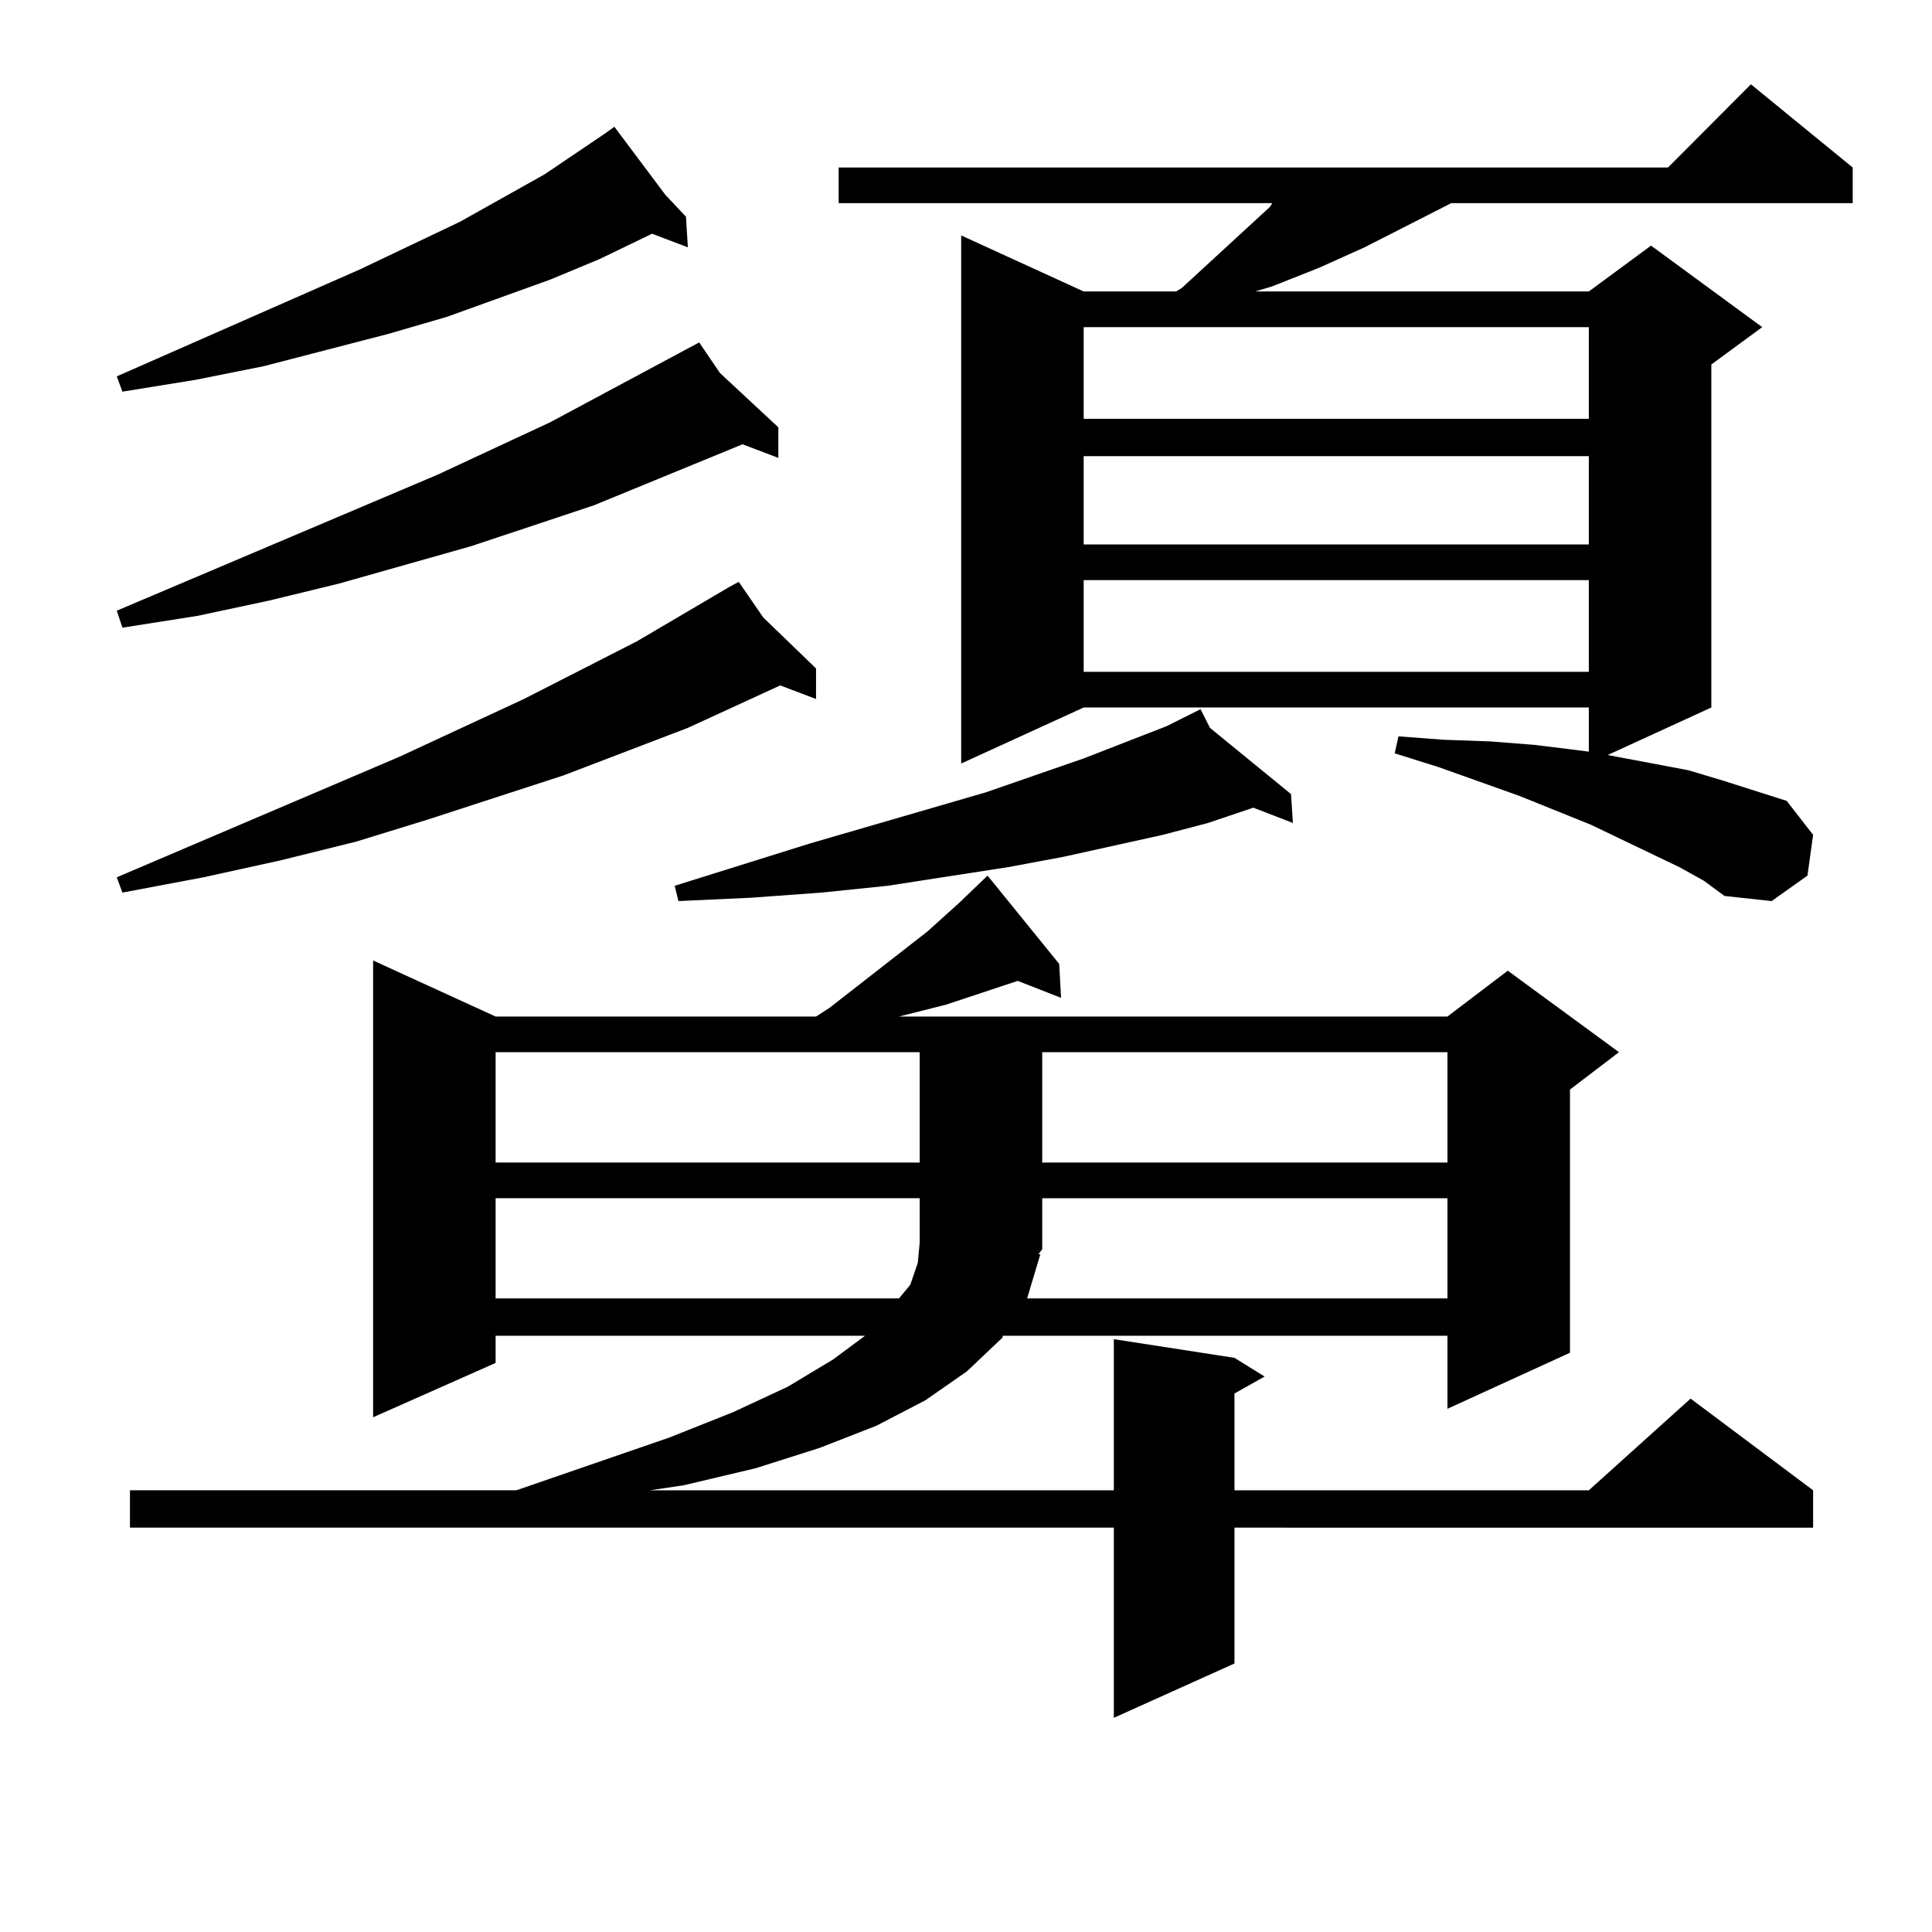
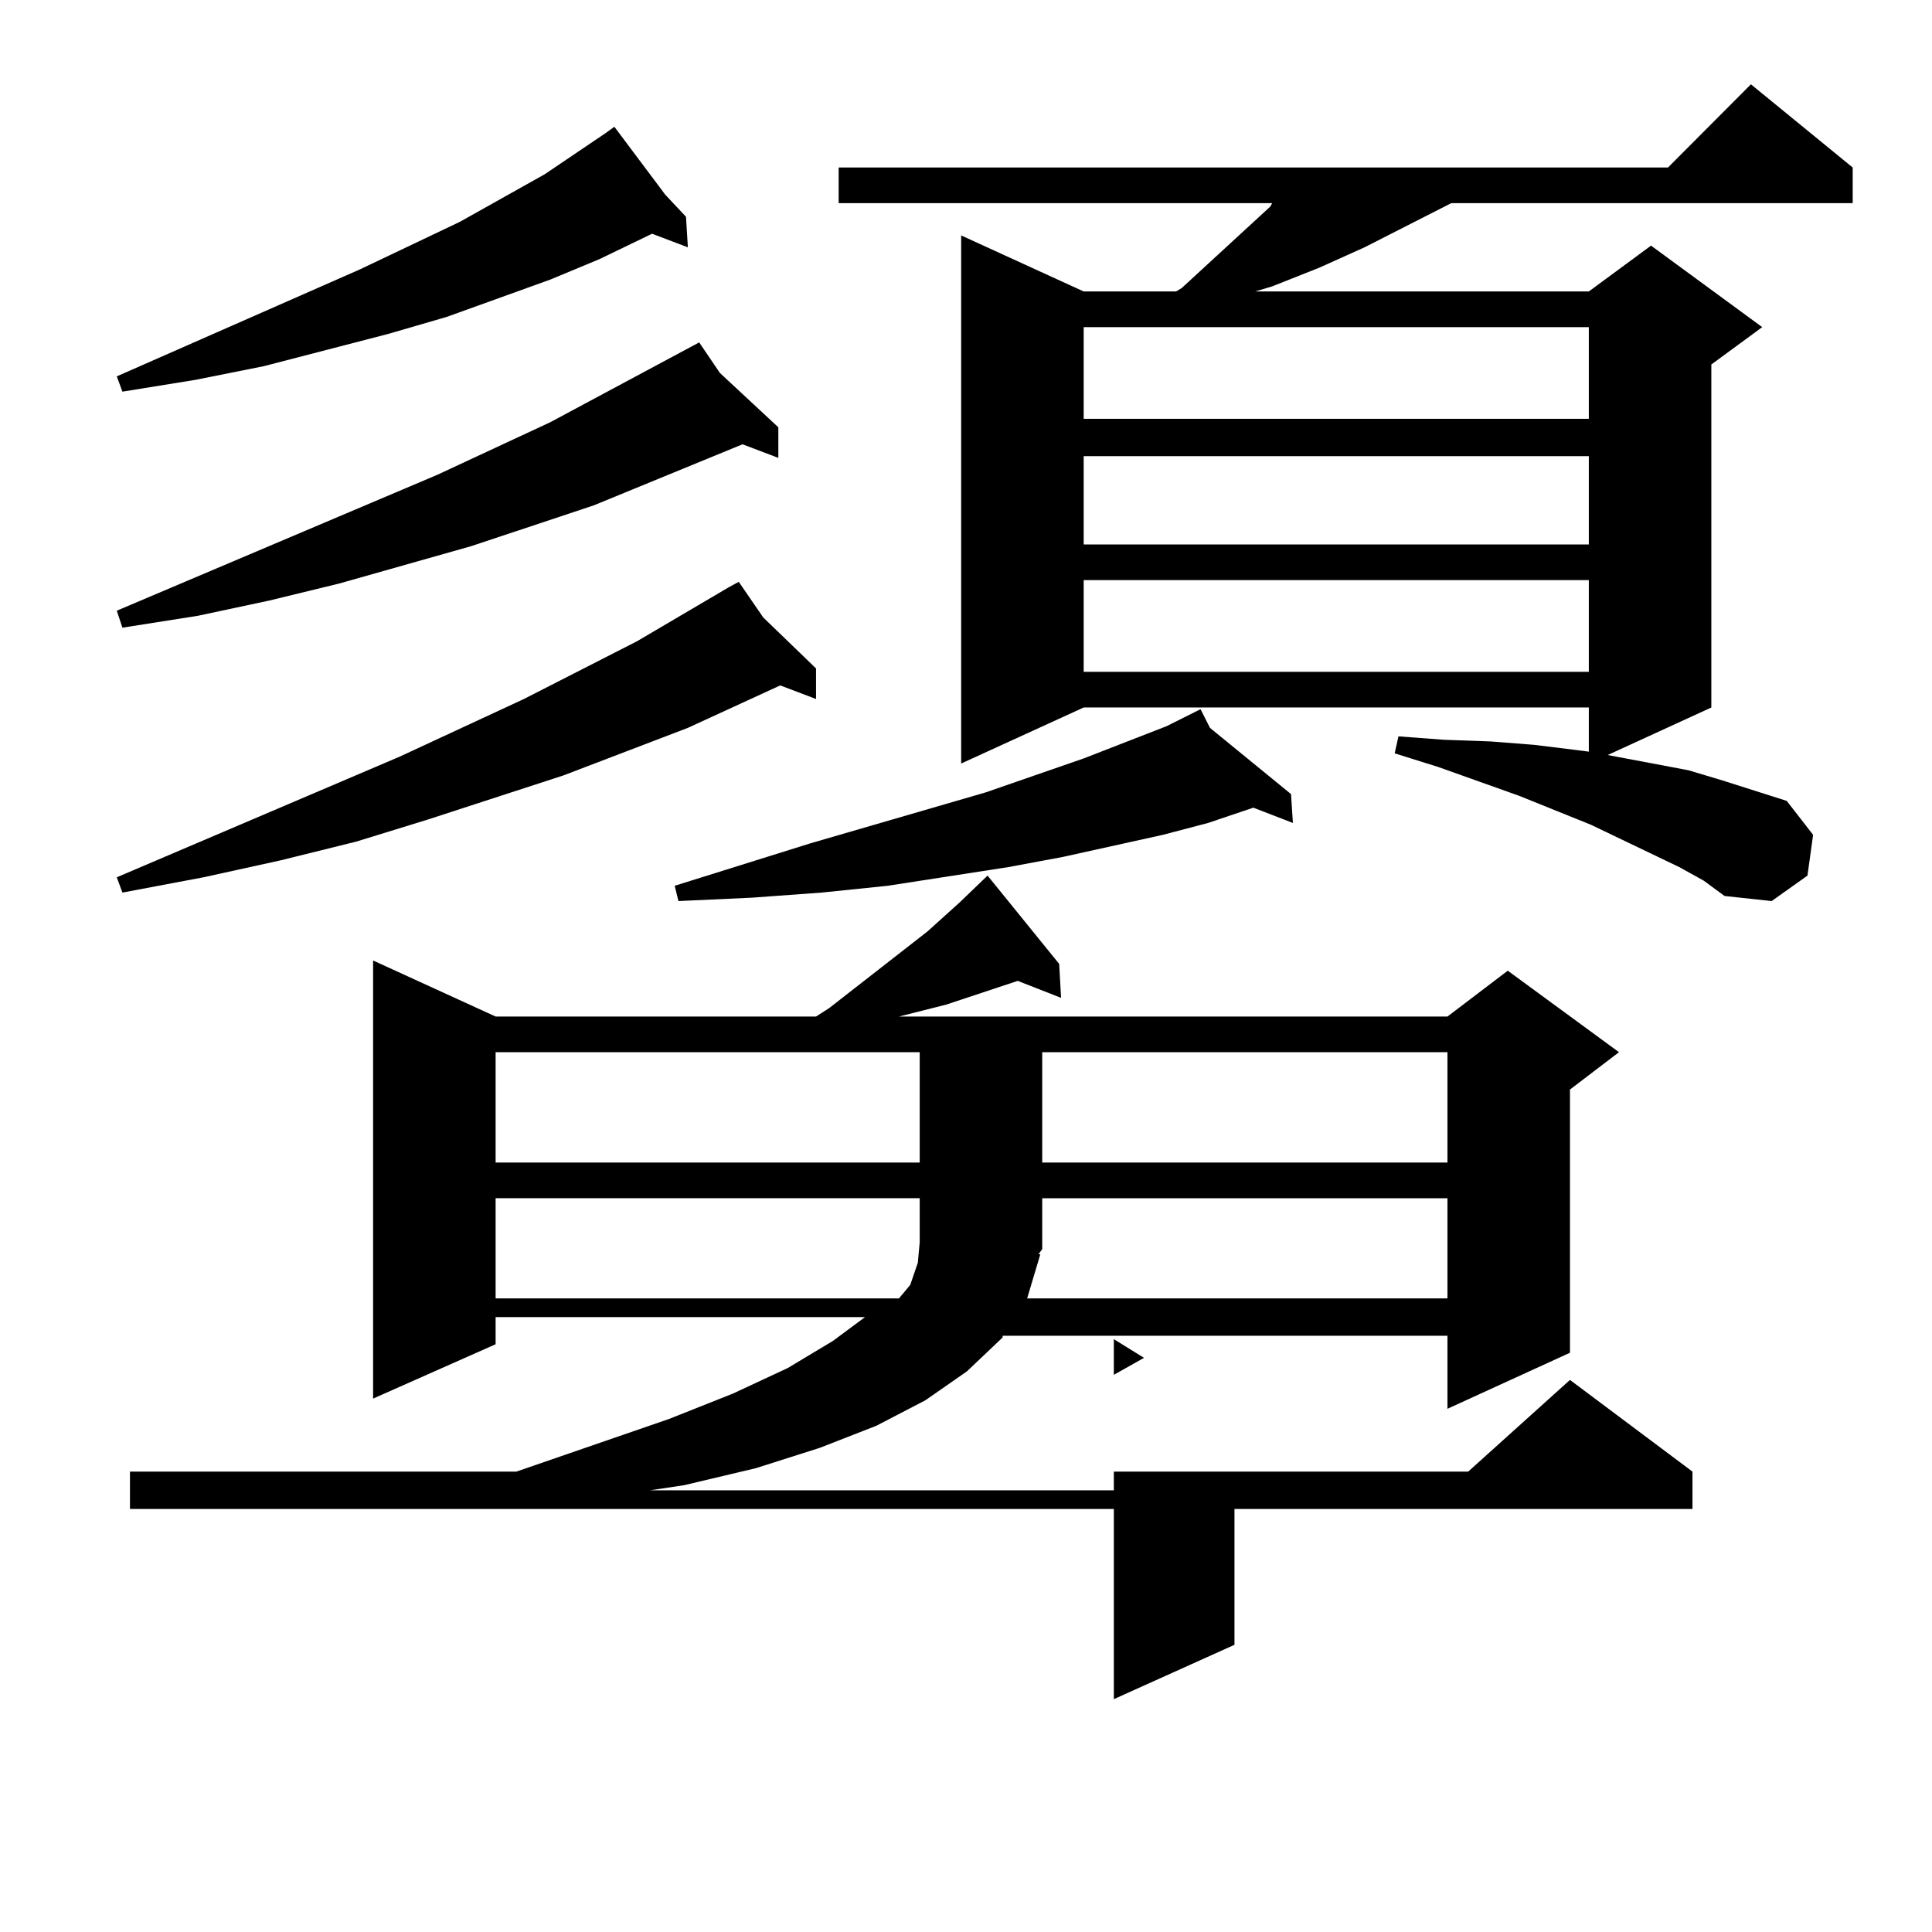
<svg xmlns="http://www.w3.org/2000/svg" version="1.1" id="图层_1" x="0px" y="0px" width="1000px" height="1000px" viewBox="0 0 1000 1000" enable-background="new 0 0 1000 1000" xml:space="preserve">
-   <path d="M344.333,100.765l10.731,11.426l0.976,15.82l-18.536-7.031l-27.316,13.184l-25.365,10.547l-53.657,19.336l-30.243,8.789  l-64.389,16.699l-35.121,7.031l-38.048,6.152l-2.927-7.91l125.851-55.371l51.706-24.609l43.901-24.609l31.219-21.094l4.878-3.516  L344.333,100.765z M372.625,193.051l30.243,28.125v15.82l-18.536-7.031l-77.071,31.641l-63.413,21.094l-68.291,19.336l-36.097,8.789  l-37.072,7.91l-39.023,6.152l-2.927-8.789l165.85-70.313l58.535-27.246l77.071-41.309L372.625,193.051z M395.063,319.613  l27.316,26.367v15.82l-18.536-7.031l-47.804,21.973l-64.389,24.609l-70.242,22.852l-37.072,11.426l-39.023,9.668l-39.999,8.789  l-41.95,7.91l-2.927-7.91l146.338-62.402l64.389-29.883l58.535-29.883l47.804-28.125l4.878-2.637L395.063,319.613z M548.23,498.91  l0.976,17.578l-22.438-8.789l-37.072,12.305l-24.39,6.152h283.896l31.219-23.73l57.56,42.188l-25.365,19.336v136.23l-63.413,29.004  V691.39H518.963v0.879l-18.536,17.578l-21.463,14.941l-25.365,13.184l-29.268,11.426l-33.17,10.547l-37.072,8.789l-17.561,2.637  h239.994v-78.223l62.438,9.668l15.609,9.668l-15.609,8.789v50.098h183.41l52.682-47.461l63.413,47.461v19.336H638.96v70.313  l-62.438,28.125v-98.438H67.267v-19.336h199.995l79.022-27.246l33.17-13.184l28.292-13.184l23.414-14.063l16.585-12.305H256.53  v14.063l-63.413,28.125V497.152l63.413,29.004h165.85l6.829-4.395l50.73-39.551l16.585-14.941l14.634-14.063L548.23,498.91z   M256.53,544.613v57.129h219.507v-57.129H256.53z M256.53,620.199v51.855h208.775l5.854-7.031l3.902-11.426l0.976-10.547v-22.852  H256.53z M626.277,376.742l41.95,34.277l0.976,14.941l-20.487-7.91l-23.414,7.91l-23.414,6.152l-51.706,11.426l-28.292,5.273  l-62.438,9.668l-34.146,3.516l-36.097,2.637l-38.048,1.758l-1.951-7.91l70.242-21.973l90.729-26.367l50.73-17.578l42.926-16.699  l17.561-8.789L626.277,376.742z M869.198,448.812l-45.853-21.973l-37.072-14.941l-41.95-14.941l-22.438-7.031l1.951-8.789  l23.414,1.758l24.39,0.879l22.438,1.758l21.463,2.637l6.829,0.879v-22.852H560.913L497.5,395.199v-273.34l63.413,29.004h47.804  l2.927-1.758l45.853-42.188l0.976-1.758H434.087V86.703h429.258l42.926-43.066l52.682,43.066v18.457h-207.8l-44.877,22.852  l-23.414,10.547l-24.39,9.668l-8.78,2.637H822.37l32.194-23.73l57.56,42.188l-26.341,19.336v177.539l-53.657,24.609l23.414,4.395  l18.536,3.516l17.561,5.273l16.585,5.273l16.585,5.273l13.658,17.578l-2.927,21.094l-18.536,13.184l-24.39-2.637l-10.731-7.91  L869.198,448.812z M538.475,649.203l-6.829,22.852h217.556v-51.855H539.45v26.367l-1.951,2.637H538.475z M539.45,544.613v57.129  h209.751v-57.129H539.45z M560.913,169.32v47.461H822.37V169.32H560.913z M560.913,236.117v45.703H822.37v-45.703H560.913z   M560.913,300.277v47.461H822.37v-47.461H560.913z" />
+   <path d="M344.333,100.765l10.731,11.426l0.976,15.82l-18.536-7.031l-27.316,13.184l-25.365,10.547l-53.657,19.336l-30.243,8.789  l-64.389,16.699l-35.121,7.031l-38.048,6.152l-2.927-7.91l125.851-55.371l51.706-24.609l43.901-24.609l31.219-21.094l4.878-3.516  L344.333,100.765z M372.625,193.051l30.243,28.125v15.82l-18.536-7.031l-77.071,31.641l-63.413,21.094l-68.291,19.336l-36.097,8.789  l-37.072,7.91l-39.023,6.152l-2.927-8.789l165.85-70.313l58.535-27.246l77.071-41.309L372.625,193.051z M395.063,319.613  l27.316,26.367v15.82l-18.536-7.031l-47.804,21.973l-64.389,24.609l-70.242,22.852l-37.072,11.426l-39.023,9.668l-39.999,8.789  l-41.95,7.91l-2.927-7.91l146.338-62.402l64.389-29.883l58.535-29.883l47.804-28.125l4.878-2.637L395.063,319.613z M548.23,498.91  l0.976,17.578l-22.438-8.789l-37.072,12.305l-24.39,6.152h283.896l31.219-23.73l57.56,42.188l-25.365,19.336v136.23l-63.413,29.004  V691.39H518.963v0.879l-18.536,17.578l-21.463,14.941l-25.365,13.184l-29.268,11.426l-33.17,10.547l-37.072,8.789l-17.561,2.637  h239.994v-78.223l15.609,9.668l-15.609,8.789v50.098h183.41l52.682-47.461l63.413,47.461v19.336H638.96v70.313  l-62.438,28.125v-98.438H67.267v-19.336h199.995l79.022-27.246l33.17-13.184l28.292-13.184l23.414-14.063l16.585-12.305H256.53  v14.063l-63.413,28.125V497.152l63.413,29.004h165.85l6.829-4.395l50.73-39.551l16.585-14.941l14.634-14.063L548.23,498.91z   M256.53,544.613v57.129h219.507v-57.129H256.53z M256.53,620.199v51.855h208.775l5.854-7.031l3.902-11.426l0.976-10.547v-22.852  H256.53z M626.277,376.742l41.95,34.277l0.976,14.941l-20.487-7.91l-23.414,7.91l-23.414,6.152l-51.706,11.426l-28.292,5.273  l-62.438,9.668l-34.146,3.516l-36.097,2.637l-38.048,1.758l-1.951-7.91l70.242-21.973l90.729-26.367l50.73-17.578l42.926-16.699  l17.561-8.789L626.277,376.742z M869.198,448.812l-45.853-21.973l-37.072-14.941l-41.95-14.941l-22.438-7.031l1.951-8.789  l23.414,1.758l24.39,0.879l22.438,1.758l21.463,2.637l6.829,0.879v-22.852H560.913L497.5,395.199v-273.34l63.413,29.004h47.804  l2.927-1.758l45.853-42.188l0.976-1.758H434.087V86.703h429.258l42.926-43.066l52.682,43.066v18.457h-207.8l-44.877,22.852  l-23.414,10.547l-24.39,9.668l-8.78,2.637H822.37l32.194-23.73l57.56,42.188l-26.341,19.336v177.539l-53.657,24.609l23.414,4.395  l18.536,3.516l17.561,5.273l16.585,5.273l16.585,5.273l13.658,17.578l-2.927,21.094l-18.536,13.184l-24.39-2.637l-10.731-7.91  L869.198,448.812z M538.475,649.203l-6.829,22.852h217.556v-51.855H539.45v26.367l-1.951,2.637H538.475z M539.45,544.613v57.129  h209.751v-57.129H539.45z M560.913,169.32v47.461H822.37V169.32H560.913z M560.913,236.117v45.703H822.37v-45.703H560.913z   M560.913,300.277v47.461H822.37v-47.461H560.913z" />
</svg>